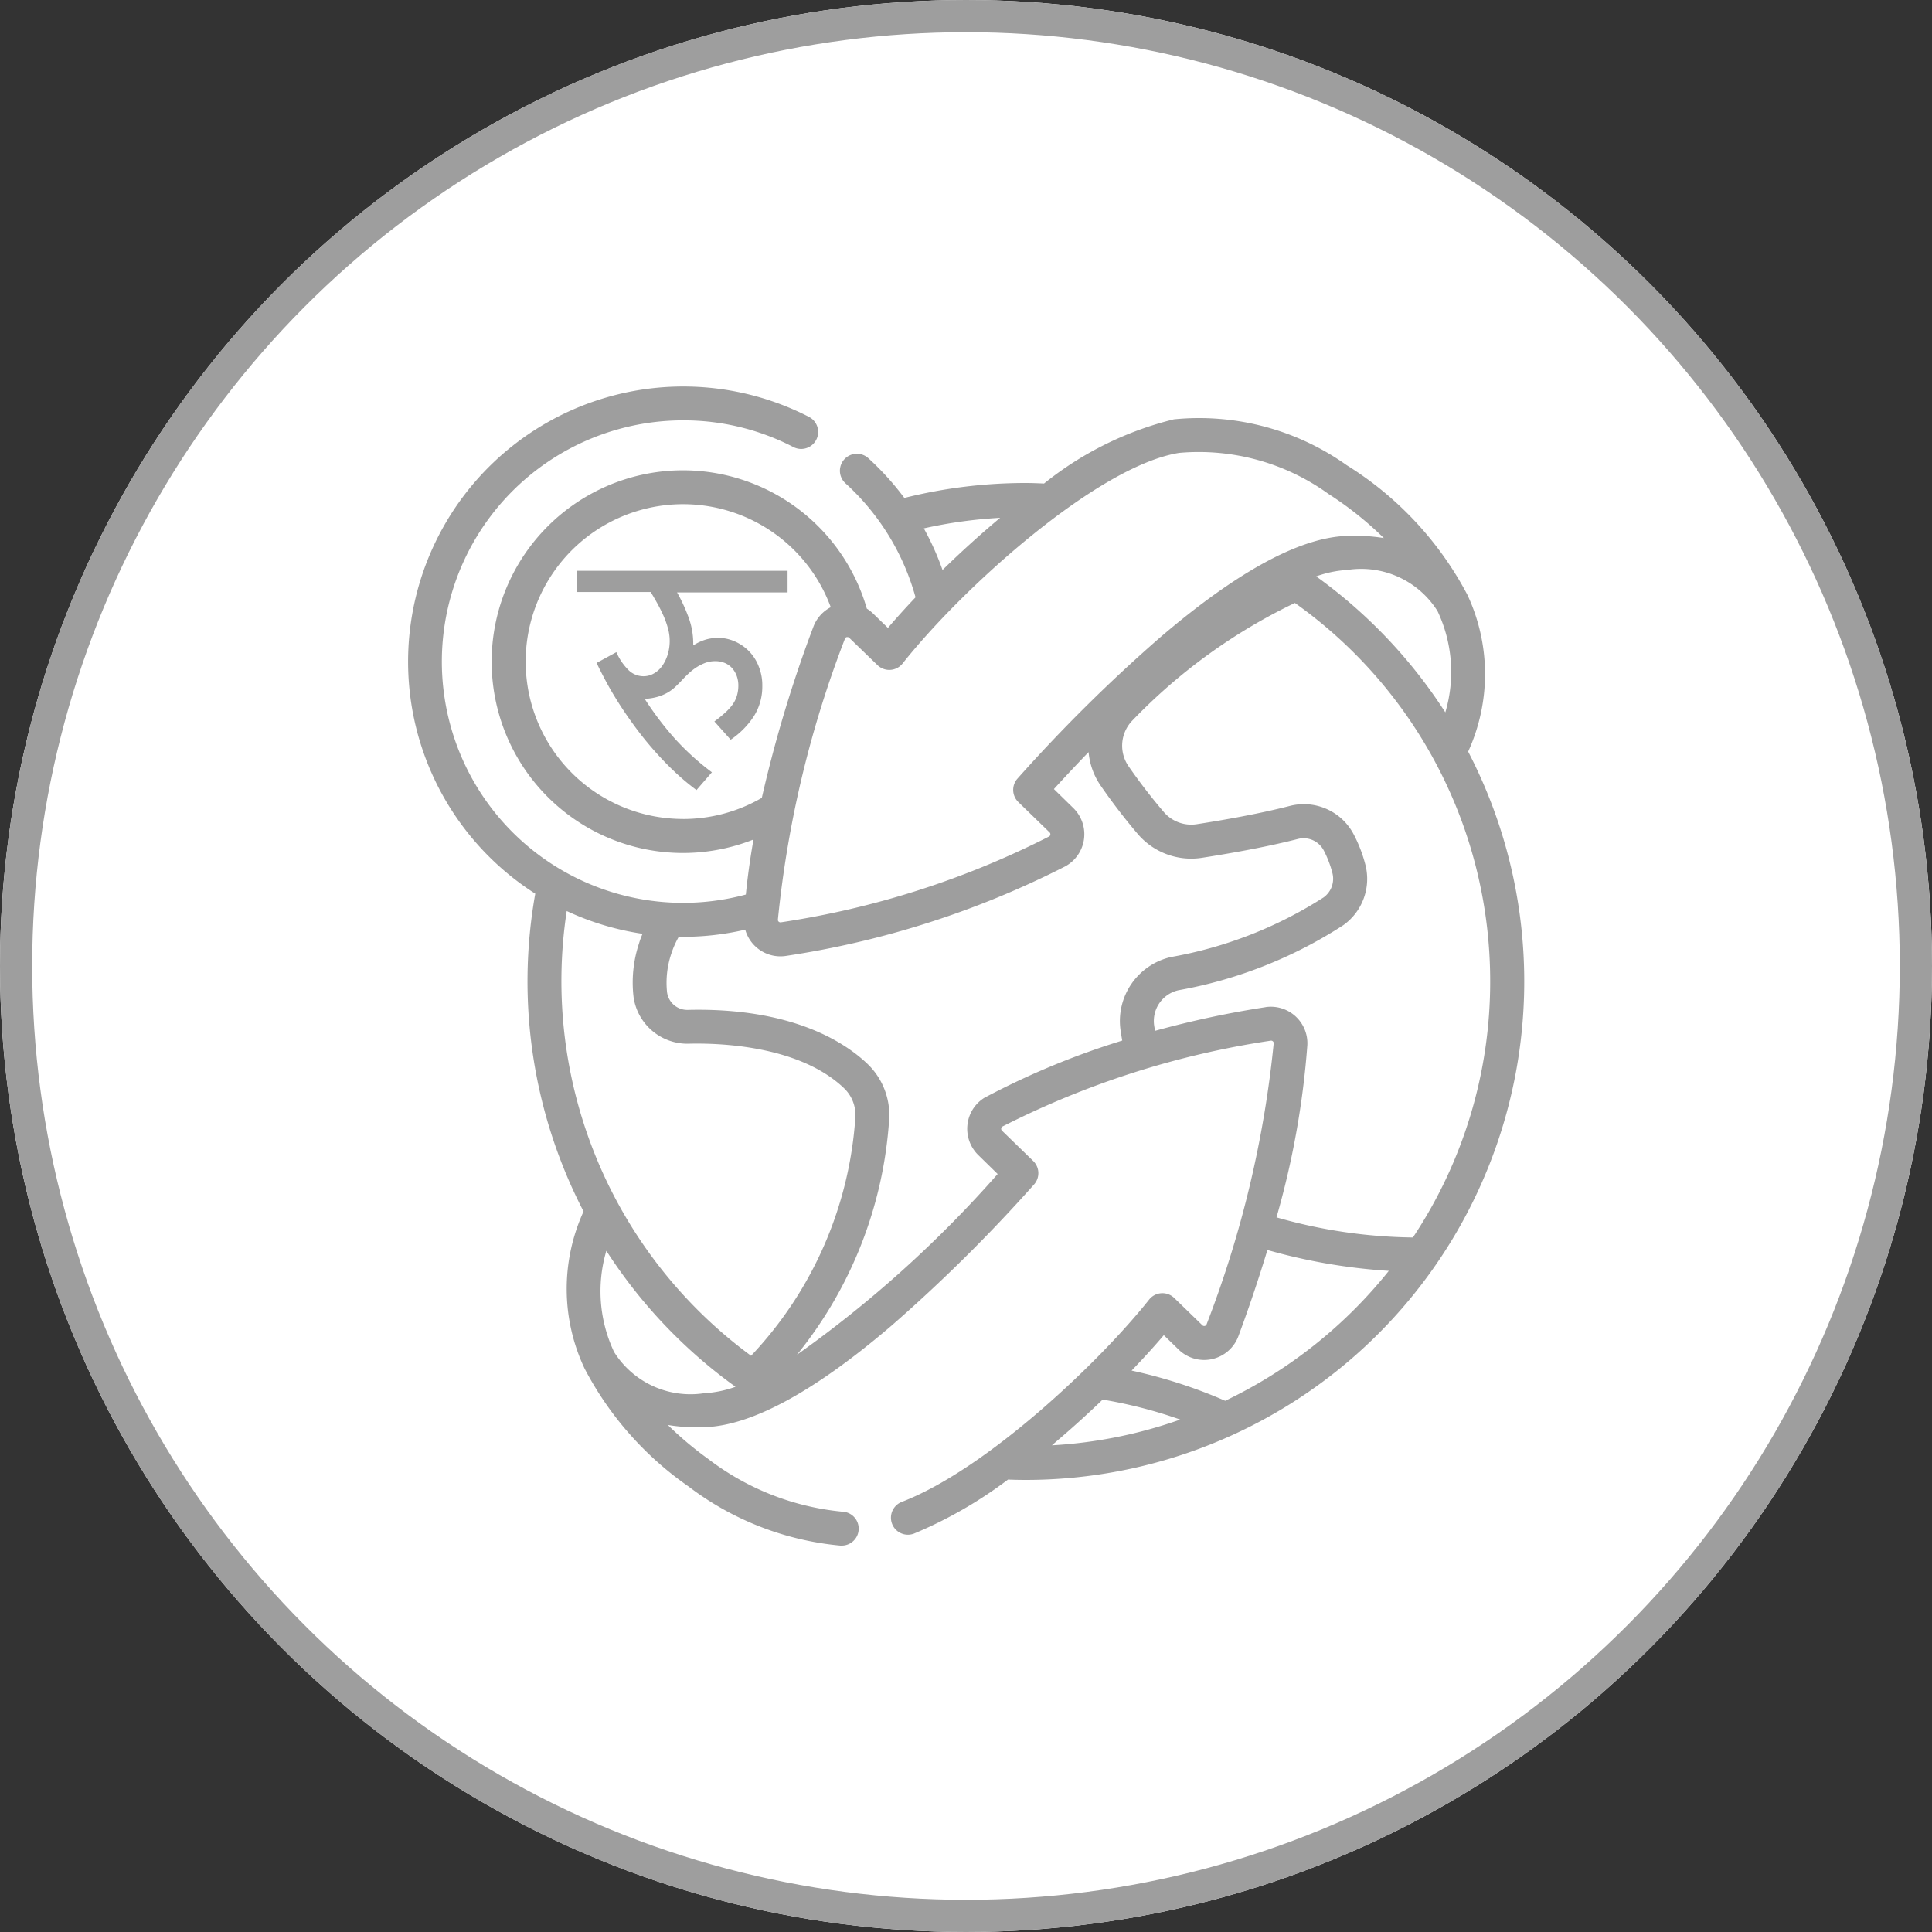
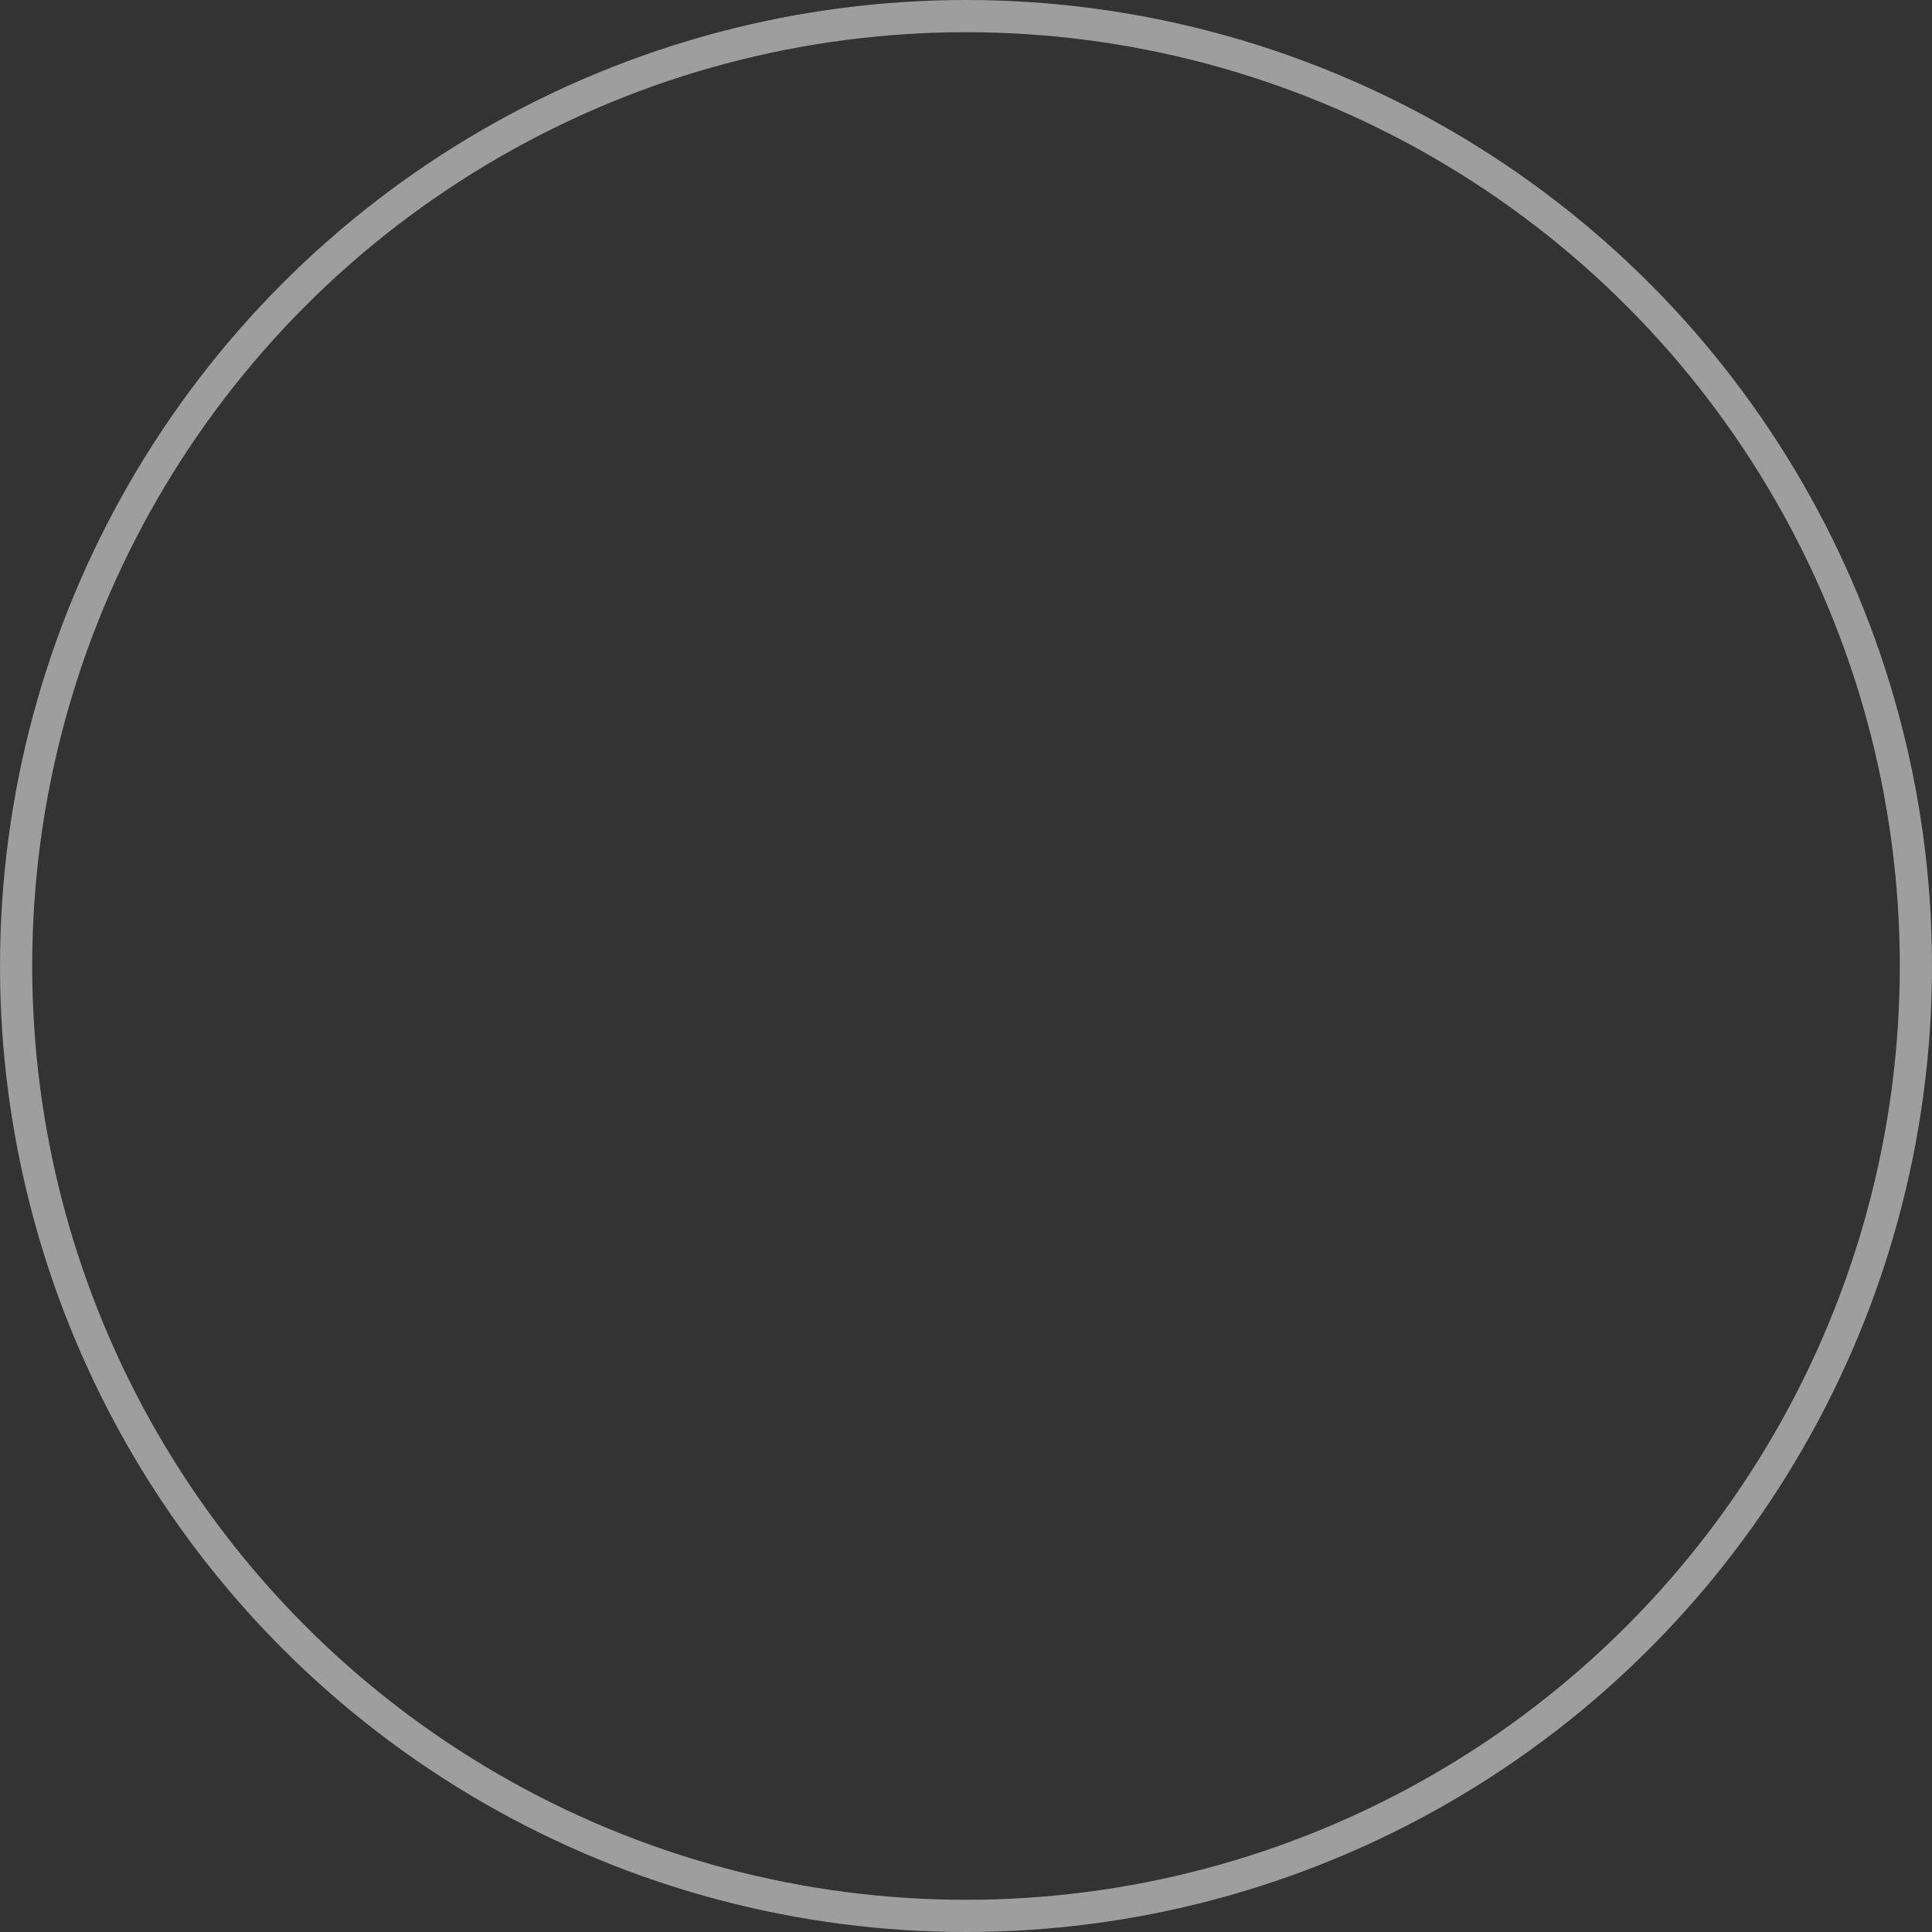
<svg xmlns="http://www.w3.org/2000/svg" width="60" height="60" viewBox="0 0 60 60">
  <rect x="0" y="0" width="60" height="60" fill="#333333" stroke="none" />
  <defs>
    <clipPath id="clip-path">
      <rect id="Rectangle_210" data-name="Rectangle 210" width="36" height="36" transform="translate(422 2035)" fill="#9e9e9e" />
    </clipPath>
  </defs>
  <g id="Group_1611" data-name="Group 1611" transform="translate(-410 -2023)">
    <g id="Ellipse_9" data-name="Ellipse 9" transform="translate(410 2023)" fill="#fff" stroke="#9e9e9e" stroke-width="1">
-       <circle cx="30" cy="30" r="30" stroke="none" />
      <circle cx="30" cy="30" r="29.5" fill="none" />
    </g>
    <g id="Mask_Group_90" data-name="Mask Group 90" clip-path="url(#clip-path)">
      <g id="money" transform="translate(422 2035)">
-         <path id="Path_505" data-name="Path 505" d="M33.595,11.342a5.8,5.8,0,0,0-.024-4.87,10.492,10.492,0,0,0-3.747-4.024,7.914,7.914,0,0,0-5.369-1.425,10.385,10.385,0,0,0-4.031,1.993C20.238,3.009,20.05,3,19.859,3a15.528,15.528,0,0,0-3.774.464A8.638,8.638,0,0,0,14.967,2.23a.527.527,0,0,0-.711.779A7.462,7.462,0,0,1,16.433,6.55c-.318.335-.606.655-.858.95l-.463-.449a1.141,1.141,0,0,0-.192-.149,5.942,5.942,0,1,0-3.52,7.17c-.117.668-.191,1.238-.237,1.709A7.492,7.492,0,1,1,9.21,1.055a7.4,7.4,0,0,1,3.429.829.527.527,0,0,0,.484-.937,8.546,8.546,0,0,0-8.5,14.807,15.531,15.531,0,0,0,1.5,9.868A5.79,5.79,0,0,0,6.154,30.5a10.207,10.207,0,0,0,3.224,3.66A9.173,9.173,0,0,0,14.1,36h.027a.527.527,0,0,0,.027-1.054,8.119,8.119,0,0,1-4.161-1.638,10.775,10.775,0,0,1-1.253-1.054,5.659,5.659,0,0,0,1.175.067c1.454-.06,3.395-1.119,5.77-3.15a48.972,48.972,0,0,0,4.428-4.386.528.528,0,0,0-.026-.73l-.969-.941a.078.078,0,0,1-.024-.071.077.077,0,0,1,.042-.06,27.228,27.228,0,0,1,8.328-2.664.079.079,0,0,1,.067.021.072.072,0,0,1,.025.059,33.345,33.345,0,0,1-2.084,8.729.074.074,0,0,1-.057.05.077.077,0,0,1-.075-.021l-.873-.847a.527.527,0,0,0-.78.05c-1.533,1.931-5.034,5.263-7.68,6.282a.527.527,0,1,0,.379.984,13.427,13.427,0,0,0,2.919-1.677c.182.007.366.011.554.011A15.483,15.483,0,0,0,33.595,11.342Zm-.952-4.366v0a4.421,4.421,0,0,1,.243,3.147A15.606,15.606,0,0,0,28.876,5.9a3.432,3.432,0,0,1,.97-.2A2.8,2.8,0,0,1,32.643,6.976ZM19.06,4.081c-.632.529-1.238,1.081-1.789,1.62a8.462,8.462,0,0,0-.581-1.292A14.452,14.452,0,0,1,19.06,4.081Zm-3.81,4.574a.527.527,0,0,0,.781-.05c1.92-2.419,6.083-6.14,8.589-6.54a6.884,6.884,0,0,1,4.634,1.272A10.775,10.775,0,0,1,30.977,4.71,5.657,5.657,0,0,0,29.8,4.644c-1.454.06-3.395,1.12-5.77,3.15A49.051,49.051,0,0,0,19.6,12.179a.527.527,0,0,0,.026.73l.969.941a.078.078,0,0,1,.024.07.077.077,0,0,1-.042.06,27.243,27.243,0,0,1-8.327,2.664.08.08,0,0,1-.067-.021.072.072,0,0,1-.025-.06,33.382,33.382,0,0,1,2.083-8.728.076.076,0,0,1,.058-.05l.02,0a.077.077,0,0,1,.055.023ZM9.21,13.434A4.888,4.888,0,1,1,13.8,6.857a1.131,1.131,0,0,0-.541.612,40.338,40.338,0,0,0-1.6,5.309,4.872,4.872,0,0,1-2.449.657ZM5.6,16.293A8.476,8.476,0,0,0,7.955,17c-.043.1-.081.2-.11.3a3.853,3.853,0,0,0-.168,1.673,1.689,1.689,0,0,0,1.706,1.44c.991-.025,3.447.063,4.828,1.381a1.149,1.149,0,0,1,.354.891,11.927,11.927,0,0,1-3.24,7.42A14.439,14.439,0,0,1,5.6,16.293ZM9.872,31.267a2.8,2.8,0,0,1-2.8-1.278l0,0a4.424,4.424,0,0,1-.241-3.144,15.606,15.606,0,0,0,4.011,4.223,3.428,3.428,0,0,1-.97.2Zm8.765-9.212a1.125,1.125,0,0,0-.588.844,1.141,1.141,0,0,0,.334.974l.6.587a36.068,36.068,0,0,1-6.233,5.613,12.944,12.944,0,0,0,2.865-7.329,2.2,2.2,0,0,0-.679-1.708c-.69-.659-2.333-1.752-5.581-1.673a.633.633,0,0,1-.638-.539,2.823,2.823,0,0,1,.133-1.212,2.794,2.794,0,0,1,.229-.518l.126,0a8.564,8.564,0,0,0,1.939-.222,1.136,1.136,0,0,0,1.092.828,1.154,1.154,0,0,0,.171-.013,28.34,28.34,0,0,0,8.669-2.778,1.137,1.137,0,0,0,.254-1.817l-.6-.587c.349-.383.709-.767,1.077-1.148a2.164,2.164,0,0,0,.376,1.043,18.539,18.539,0,0,0,1.162,1.513,2.182,2.182,0,0,0,1.976.728c.807-.125,1.98-.328,2.99-.587a.707.707,0,0,1,.8.358,3.3,3.3,0,0,1,.268.7.715.715,0,0,1-.276.76,12.943,12.943,0,0,1-4.735,1.849A2.039,2.039,0,0,0,22.8,20c.015.1.033.21.052.316a24.423,24.423,0,0,0-4.215,1.742Zm8.668-2.777a30.3,30.3,0,0,0-3.434.735c-.009-.056-.02-.112-.028-.168a.979.979,0,0,1,.755-1.092,13.9,13.9,0,0,0,5.123-2.023,1.764,1.764,0,0,0,.682-1.876,4.351,4.351,0,0,0-.353-.923,1.747,1.747,0,0,0-2-.9c-.967.248-2.1.445-2.887.566a1.12,1.12,0,0,1-1.015-.373,17.507,17.507,0,0,1-1.1-1.428,1.123,1.123,0,0,1,.1-1.4,17.471,17.471,0,0,1,5.066-3.671,14.4,14.4,0,0,1,6.065,11.755,14.339,14.339,0,0,1-2.4,7.951,15.985,15.985,0,0,1-4.23-.623l-.007,0a26.424,26.424,0,0,0,.959-5.352,1.135,1.135,0,0,0-1.3-1.179ZM20.954,32.639c.437-.375.871-.771,1.29-1.173a14.343,14.343,0,0,1,2.409.62,14.326,14.326,0,0,1-3.986.8Q20.815,32.758,20.954,32.639Zm5.1-1.134a15.389,15.389,0,0,0-2.911-.94c.361-.375.7-.746,1-1.1l.462.449a1.135,1.135,0,0,0,1.855-.418c.221-.594.557-1.541.9-2.674l.009,0a17.89,17.89,0,0,0,3.762.646A14.514,14.514,0,0,1,26.056,31.5Z" fill="#9e9e9e" />
-         <path id="Path_245" data-name="Path 245" d="M65.149,159.863H61.717a5.166,5.166,0,0,1,.36.782,2.341,2.341,0,0,1,.142.794v.061l.012,0a1.584,1.584,0,0,1,.376-.173,1.389,1.389,0,0,1,.376-.054,1.277,1.277,0,0,1,.518.107,1.385,1.385,0,0,1,.748.771,1.555,1.555,0,0,1,.115.621,1.729,1.729,0,0,1-.257.928,2.6,2.6,0,0,1-.725.736l-.506-.567a3.722,3.722,0,0,0,.326-.265,1.622,1.622,0,0,0,.234-.253.932.932,0,0,0,.138-.276,1.121,1.121,0,0,0,.046-.318.869.869,0,0,0-.05-.3.771.771,0,0,0-.142-.242.642.642,0,0,0-.226-.161.764.764,0,0,0-.3-.057.883.883,0,0,0-.33.061,1.591,1.591,0,0,0-.288.153,1.958,1.958,0,0,0-.242.2c-.073.069-.134.134-.188.192s-.123.126-.192.192a1.289,1.289,0,0,1-.23.173,1.474,1.474,0,0,1-.3.13,1.769,1.769,0,0,1-.4.069l-.008.019a9.823,9.823,0,0,0,.909,1.2,8.053,8.053,0,0,0,1.166,1.062l-.479.552a7.373,7.373,0,0,1-.725-.613c-.23-.219-.445-.449-.648-.682s-.391-.472-.567-.713-.337-.475-.483-.706-.276-.452-.387-.66-.211-.4-.291-.575l.613-.334a1.768,1.768,0,0,0,.368.548.664.664,0,0,0,.475.2.642.642,0,0,0,.345-.1.809.809,0,0,0,.257-.253,1.248,1.248,0,0,0,.157-.349,1.424,1.424,0,0,0,.054-.383,1.447,1.447,0,0,0-.061-.426,2.687,2.687,0,0,0-.153-.414c-.061-.134-.127-.261-.192-.376s-.127-.222-.184-.314H58.6v-.66h6.549Z" transform="translate(-52.69 -153.464)" fill="#9e9e9e" />
-       </g>
+         </g>
    </g>
  </g>
</svg>